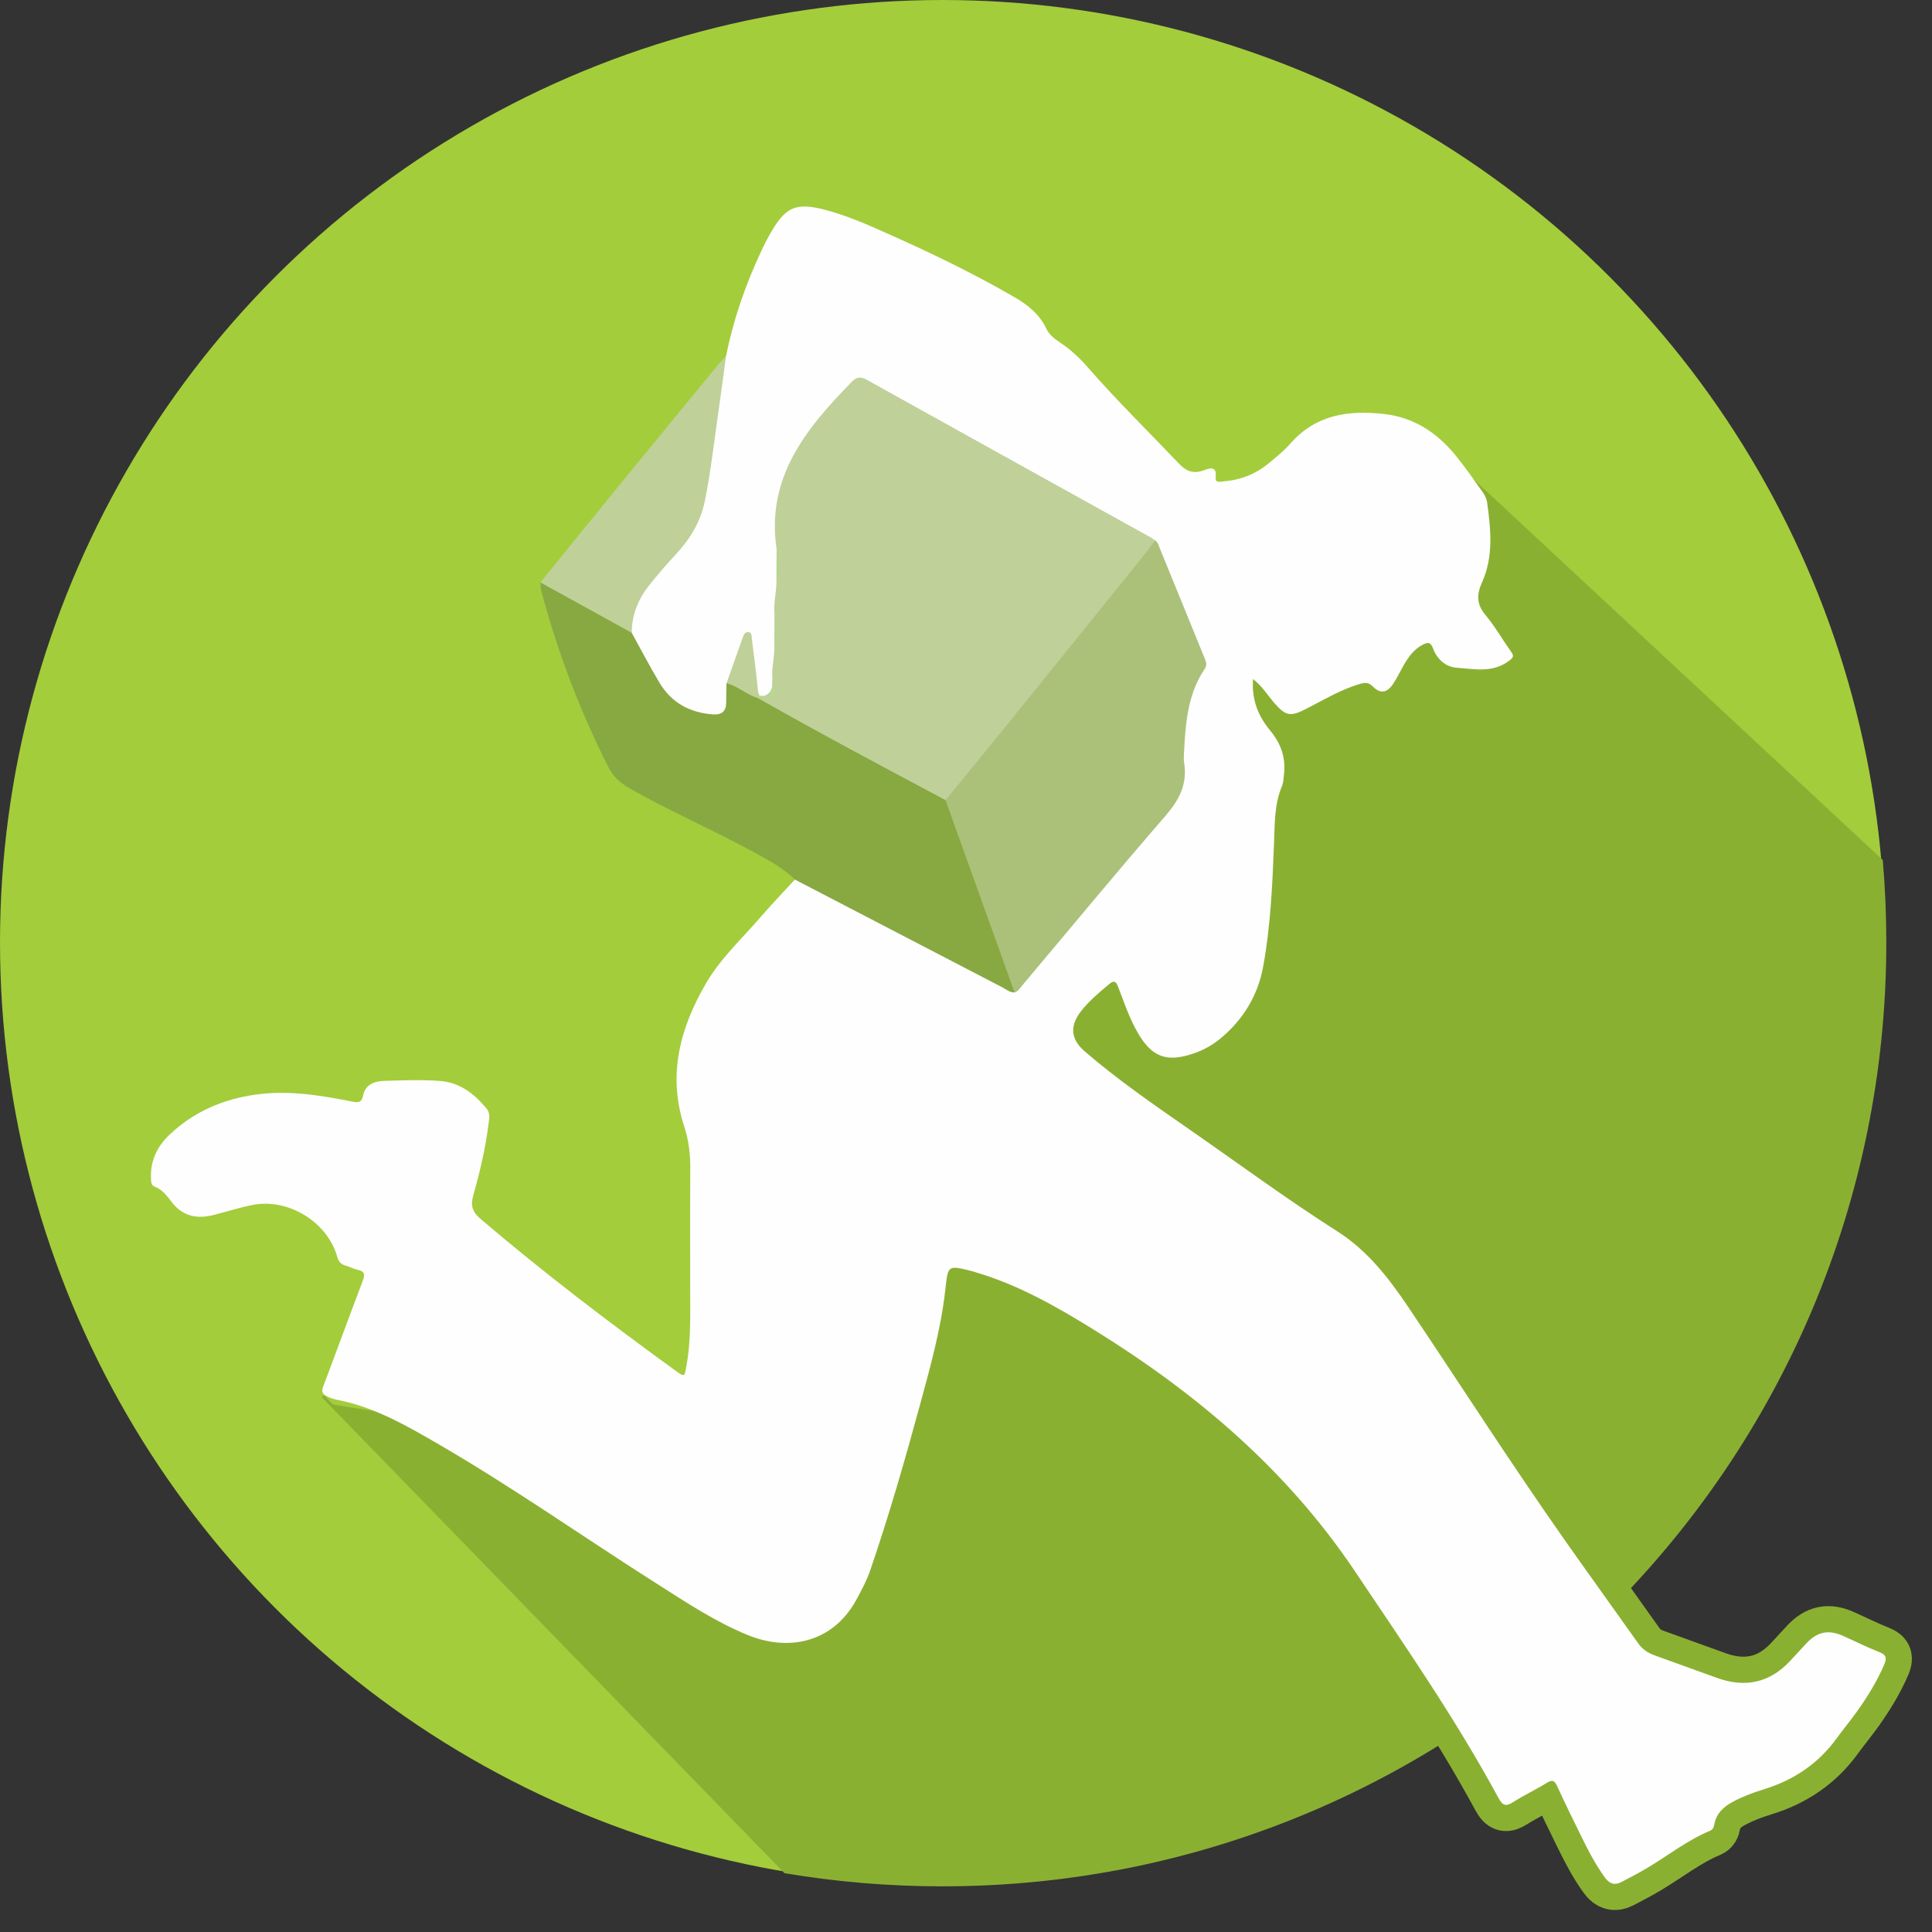
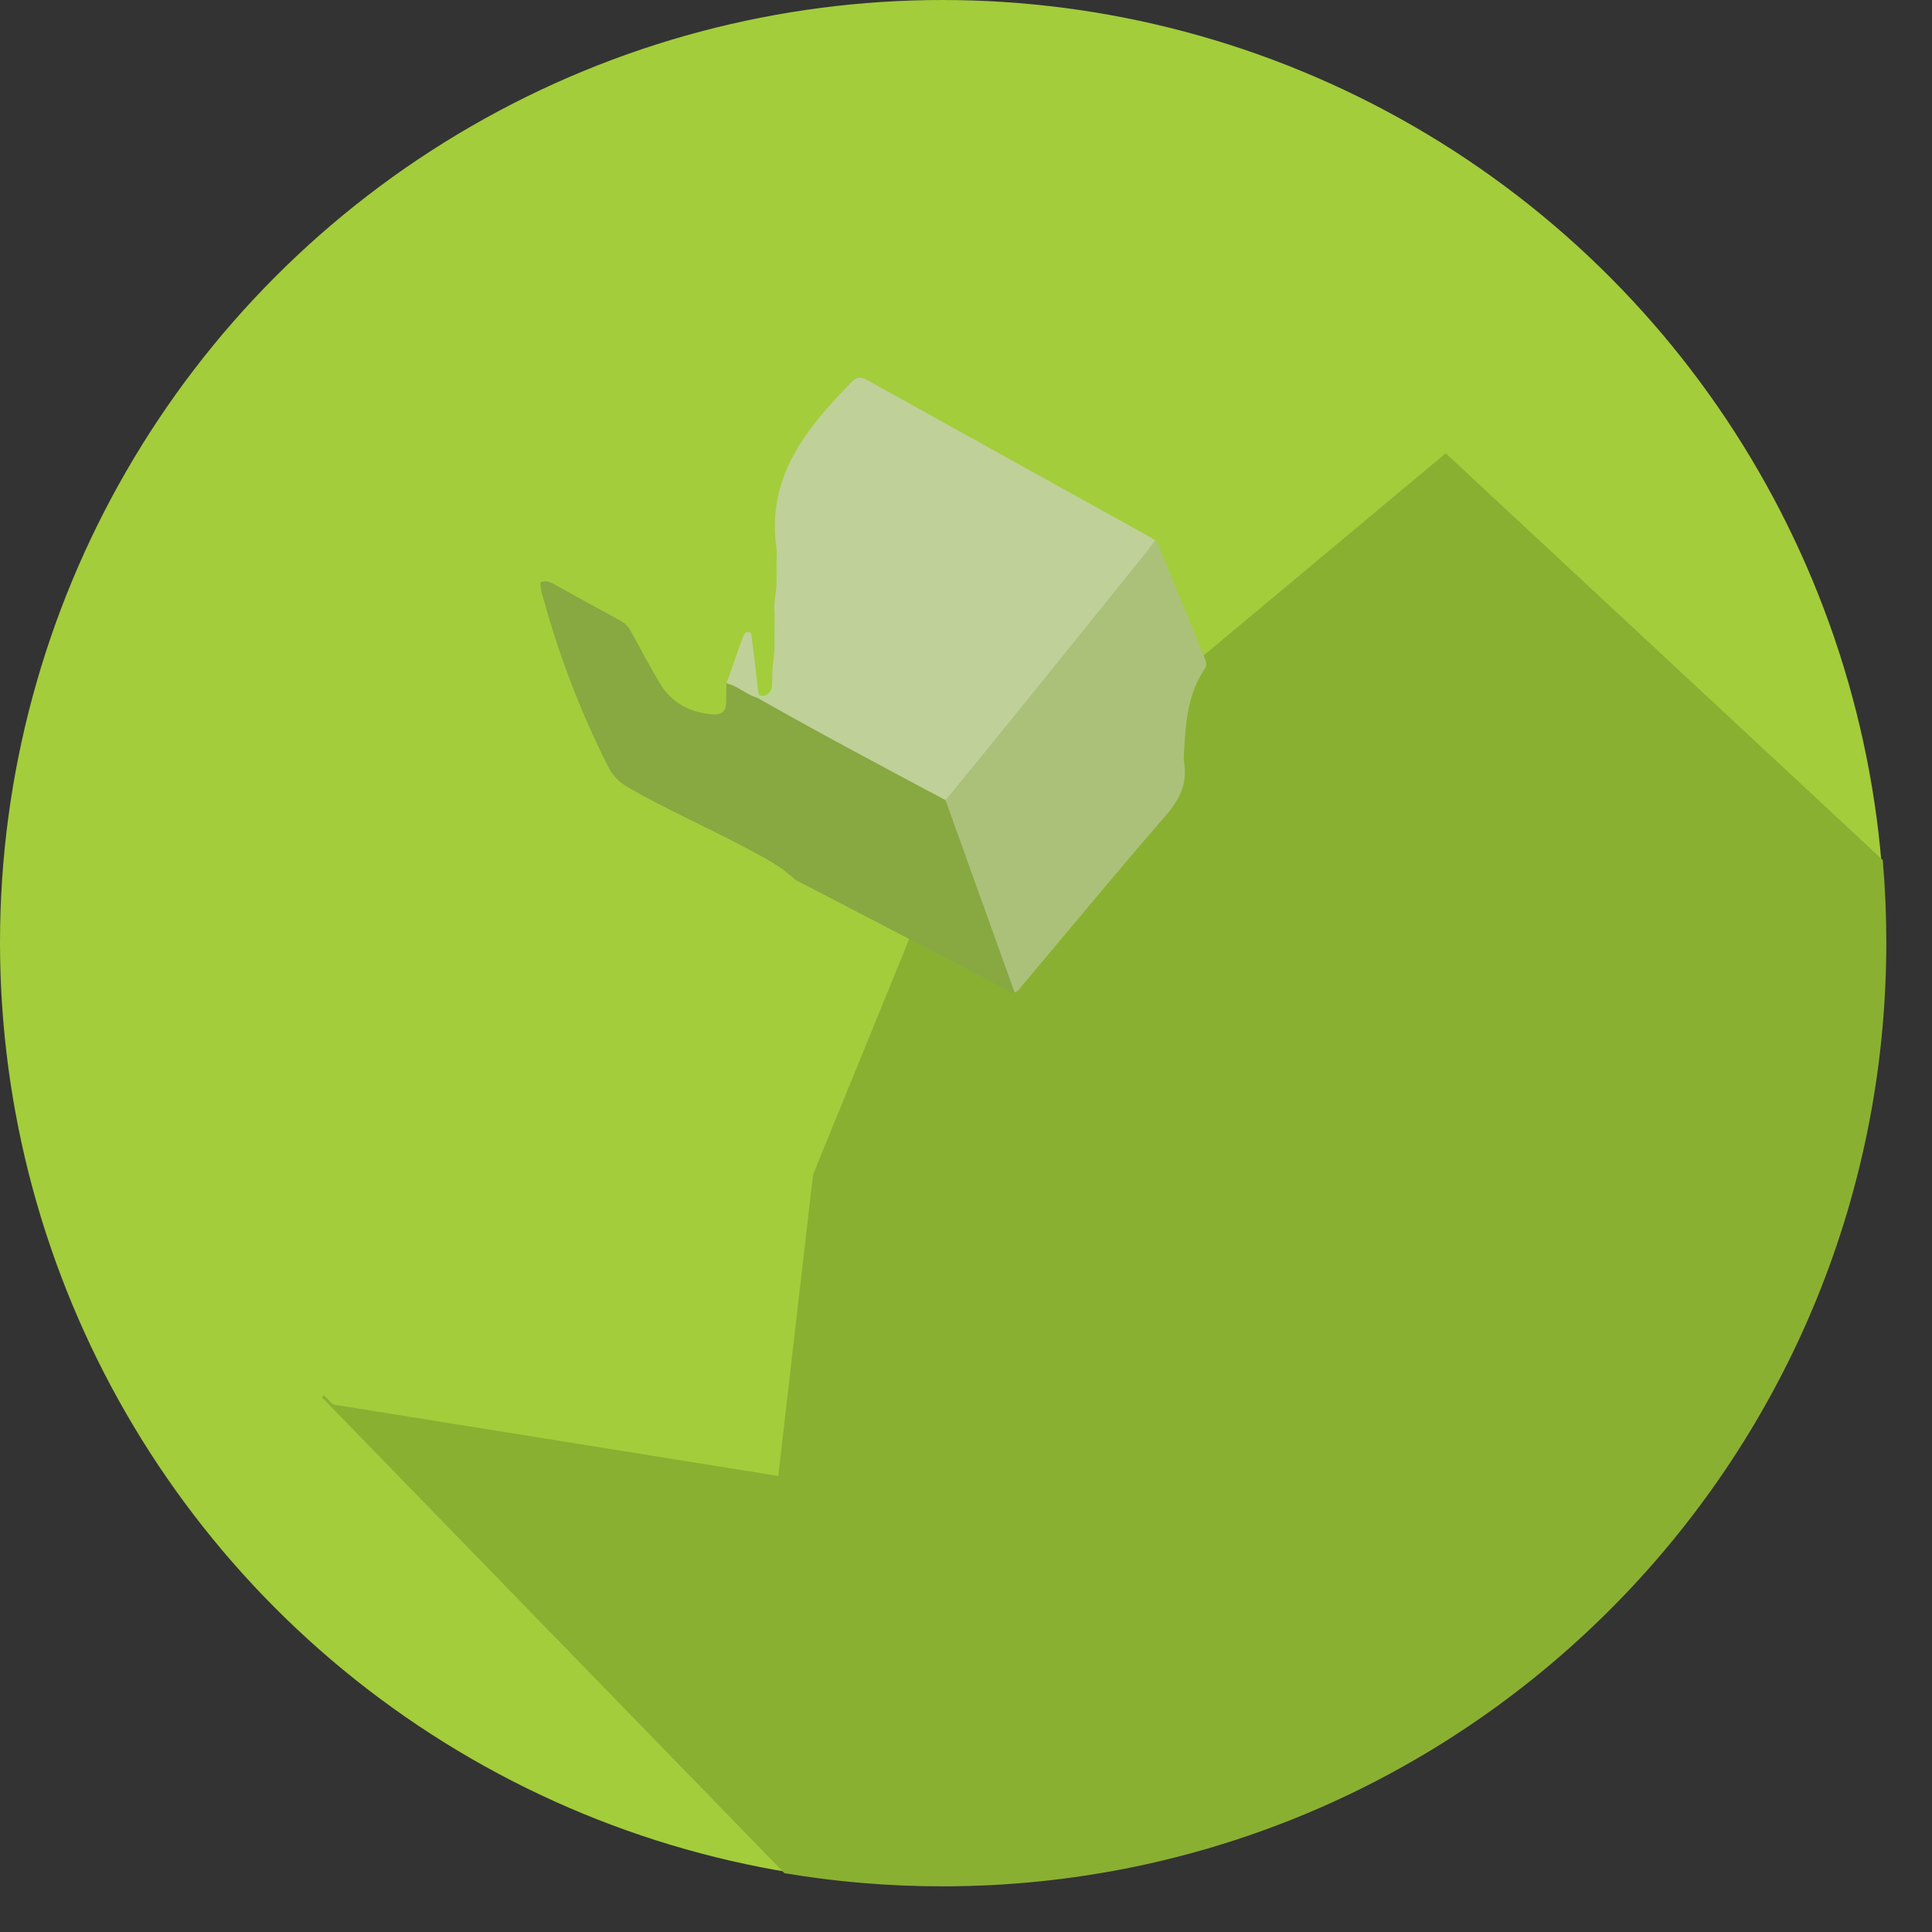
<svg xmlns="http://www.w3.org/2000/svg" width="82" height="82" viewBox="0 0 82 82" fill="none">
  <rect x="0" y="0" width="82" height="82" fill="#333333" stroke="none" />
  <circle cx="40" cy="40" r="40" fill="#A3CD3B" />
  <path fill-rule="evenodd" clip-rule="evenodd" d="M39.999 80C62.091 80 79.999 62.091 79.999 40C79.999 38.831 79.949 37.674 79.851 36.53L61.357 19.321L39.629 37.469L34.567 49.876L33.086 62.716L14.101 59.668L33.326 79.446C35.496 79.81 37.726 80 39.999 80Z" fill="#8AB032" />
  <path d="M79.851 36.53L79.912 36.525L79.91 36.501L79.893 36.485L79.851 36.53ZM61.357 19.321L61.4 19.276L61.36 19.238L61.318 19.273L61.357 19.321ZM39.629 37.469L39.59 37.422L39.578 37.431L39.572 37.446L39.629 37.469ZM34.567 49.876L34.51 49.853L34.507 49.861L34.506 49.869L34.567 49.876ZM33.086 62.716L33.076 62.777L33.14 62.787L33.147 62.723L33.086 62.716ZM14.101 59.668L14.11 59.607L13.927 59.578L14.056 59.711L14.101 59.668ZM33.326 79.446L33.282 79.489L33.296 79.503L33.316 79.507L33.326 79.446ZM79.938 40C79.938 62.057 62.057 79.938 39.999 79.938V80.062C62.125 80.062 80.061 62.125 80.061 40H79.938ZM79.79 36.535C79.888 37.677 79.938 38.833 79.938 40H80.061C80.061 38.829 80.011 37.67 79.912 36.525L79.79 36.535ZM61.315 19.366L79.809 36.575L79.893 36.485L61.4 19.276L61.315 19.366ZM39.669 37.516L61.397 19.368L61.318 19.273L39.59 37.422L39.669 37.516ZM34.624 49.9L39.686 37.492L39.572 37.446L34.51 49.853L34.624 49.9ZM33.147 62.723L34.629 49.883L34.506 49.869L33.025 62.709L33.147 62.723ZM14.091 59.729L33.076 62.777L33.096 62.655L14.11 59.607L14.091 59.729ZM33.37 79.403L14.145 59.625L14.056 59.711L33.282 79.489L33.37 79.403ZM39.999 79.938C37.729 79.938 35.503 79.749 33.337 79.385L33.316 79.507C35.489 79.872 37.722 80.062 39.999 80.062V79.938ZM13.659 59.302L14.056 59.711L14.145 59.625L13.747 59.216L13.659 59.302Z" fill="#8AB032" />
-   <path d="M66.398 65.346C67.435 66.821 68.493 68.283 69.535 69.756C69.717 70.011 69.956 70.162 70.24 70.264C71.116 70.58 71.99 70.895 72.865 71.212C74.058 71.643 75.102 71.435 75.979 70.495C76.211 70.246 76.439 69.994 76.671 69.746C77.137 69.251 77.612 69.156 78.233 69.435C78.745 69.664 79.248 69.918 79.77 70.122C80.075 70.241 80.082 70.394 79.971 70.652C79.672 71.349 79.277 71.99 78.842 72.605C78.56 73.002 78.245 73.378 77.959 73.773C77.175 74.857 76.127 75.556 74.858 75.946C74.406 76.084 73.963 76.251 73.545 76.475C73.153 76.686 72.844 76.968 72.761 77.433C72.74 77.554 72.702 77.652 72.573 77.706C71.611 78.107 70.795 78.757 69.907 79.286C69.553 79.498 69.184 79.686 68.818 79.879C68.538 80.027 68.314 79.958 68.127 79.701C67.714 79.137 67.398 78.52 67.092 77.896C66.753 77.207 66.416 76.517 66.096 75.82C65.987 75.583 65.9 75.515 65.653 75.669C65.19 75.958 64.69 76.19 64.229 76.483C63.926 76.677 63.784 76.651 63.603 76.317C61.792 72.972 59.628 69.851 57.511 66.694" stroke="#8AB032" stroke-width="2.222" />
-   <path d="M30.81 15.136C31.123 13.579 31.636 12.089 32.312 10.653C32.45 10.359 32.598 10.069 32.764 9.79C33.366 8.774 33.812 8.598 34.978 8.895C35.943 9.141 36.846 9.548 37.749 9.949C39.557 10.754 41.338 11.618 43.054 12.611C43.63 12.944 44.124 13.342 44.415 13.96C44.539 14.223 44.775 14.391 45.008 14.548C45.441 14.839 45.819 15.19 46.161 15.582C47.398 16.997 48.74 18.314 50.035 19.674C50.355 20.01 50.652 20.119 51.086 19.963C51.331 19.875 51.659 19.748 51.598 20.263C51.57 20.51 51.776 20.443 51.91 20.433C52.639 20.379 53.293 20.126 53.855 19.658C54.173 19.394 54.501 19.131 54.772 18.821C55.847 17.598 57.23 17.4 58.739 17.57C60.004 17.714 60.984 18.357 61.77 19.317C62.181 19.82 62.552 20.356 62.93 20.886C63.022 21.015 63.098 21.175 63.119 21.33C63.275 22.475 63.396 23.628 62.898 24.726C62.67 25.231 62.666 25.644 63.042 26.095C63.439 26.569 63.749 27.115 64.108 27.622C64.245 27.816 64.282 27.88 64.024 28.065C63.328 28.567 62.578 28.393 61.845 28.343C61.36 28.31 60.996 27.986 60.824 27.525C60.718 27.239 60.591 27.252 60.368 27.372C59.998 27.57 59.772 27.893 59.572 28.242C59.419 28.511 59.289 28.796 59.112 29.049C58.847 29.427 58.572 29.449 58.252 29.123C58.055 28.922 57.854 28.984 57.64 29.051C56.859 29.296 56.16 29.715 55.438 30.086C54.764 30.432 54.57 30.395 54.071 29.819C53.797 29.501 53.578 29.13 53.183 28.82C53.119 29.709 53.404 30.396 53.908 31.003C54.356 31.542 54.577 32.144 54.498 32.847C54.478 33.022 54.476 33.211 54.409 33.369C54.09 34.127 54.107 34.927 54.076 35.725C54.008 37.499 53.933 39.274 53.613 41.023C53.387 42.258 52.762 43.282 51.791 44.084C51.468 44.349 51.108 44.553 50.715 44.693C49.514 45.12 48.873 44.878 48.249 43.761C47.915 43.165 47.701 42.517 47.456 41.885C47.356 41.625 47.271 41.606 47.063 41.78C46.644 42.132 46.222 42.483 45.883 42.917C45.398 43.539 45.44 44.106 46.035 44.62C47.414 45.81 48.912 46.846 50.406 47.883C52.519 49.349 54.588 50.879 56.76 52.262C58.023 53.065 58.925 54.221 59.748 55.441C61.967 58.739 64.11 62.091 66.398 65.346C67.435 66.821 68.493 68.283 69.535 69.756C69.717 70.011 69.956 70.162 70.24 70.264C71.115 70.58 71.99 70.895 72.865 71.212C74.057 71.643 75.102 71.435 75.978 70.495C76.21 70.246 76.439 69.994 76.671 69.746C77.136 69.251 77.612 69.156 78.233 69.435C78.745 69.664 79.248 69.918 79.77 70.122C80.075 70.241 80.082 70.394 79.971 70.652C79.672 71.349 79.277 71.99 78.841 72.605C78.56 73.002 78.245 73.378 77.959 73.773C77.175 74.857 76.126 75.556 74.857 75.946C74.406 76.084 73.962 76.251 73.545 76.475C73.152 76.686 72.844 76.968 72.761 77.433C72.74 77.554 72.702 77.652 72.572 77.706C71.611 78.107 70.794 78.757 69.907 79.286C69.552 79.498 69.183 79.686 68.818 79.879C68.538 80.027 68.314 79.958 68.126 79.701C67.714 79.137 67.398 78.52 67.092 77.896C66.752 77.207 66.415 76.517 66.096 75.82C65.987 75.583 65.899 75.515 65.652 75.669C65.189 75.958 64.689 76.19 64.229 76.483C63.925 76.677 63.783 76.651 63.603 76.317C61.792 72.972 59.628 69.851 57.511 66.694C54.636 62.409 50.835 59.176 46.508 56.488C44.899 55.488 43.261 54.547 41.428 54.005C41.371 53.988 41.315 53.965 41.259 53.952C40.203 53.69 40.241 53.695 40.12 54.758C39.936 56.391 39.497 57.975 39.066 59.558C38.418 61.937 37.738 64.307 36.938 66.641C36.785 67.089 36.561 67.506 36.333 67.921C35.344 69.714 33.483 70.107 31.744 69.399C30.357 68.835 29.11 68 27.85 67.2C24.744 65.227 21.733 63.102 18.545 61.257C17.305 60.539 16.06 59.824 14.646 59.485C14.391 59.423 14.136 59.398 13.888 59.27C13.635 59.141 13.649 59.028 13.734 58.803C14.294 57.325 14.833 55.84 15.396 54.364C15.498 54.096 15.481 53.959 15.181 53.895C15.009 53.858 14.85 53.768 14.68 53.721C14.475 53.665 14.372 53.553 14.312 53.34C13.897 51.862 12.229 50.84 10.713 51.143C10.149 51.256 9.599 51.435 9.04 51.574C8.33 51.751 7.725 51.605 7.267 50.993C7.082 50.744 6.888 50.494 6.585 50.375C6.404 50.305 6.415 50.164 6.408 50.014C6.373 49.265 6.672 48.657 7.199 48.157C8.219 47.189 9.443 46.66 10.831 46.461C12.235 46.258 13.602 46.489 14.966 46.758C15.229 46.81 15.351 46.789 15.413 46.488C15.504 46.039 15.884 45.889 16.287 45.877C17.084 45.852 17.888 45.82 18.682 45.879C19.506 45.941 20.131 46.421 20.649 47.047C20.825 47.261 20.76 47.498 20.731 47.726C20.605 48.756 20.362 49.761 20.083 50.757C19.968 51.164 20.051 51.44 20.377 51.718C23.046 53.995 25.834 56.118 28.672 58.176C29.061 58.459 29.051 58.441 29.135 57.974C29.322 56.947 29.296 55.912 29.294 54.878C29.294 53.117 29.286 51.357 29.298 49.595C29.302 48.983 29.23 48.391 29.04 47.807C28.329 45.635 28.856 43.642 29.961 41.742C30.586 40.669 31.498 39.833 32.298 38.905C32.761 38.368 33.255 37.857 33.735 37.333C33.904 37.188 34.071 37.264 34.23 37.347C35.966 38.239 37.694 39.145 39.423 40.048C40.549 40.637 41.699 41.179 42.789 41.836C42.857 41.877 42.933 41.854 43.005 41.841C43.297 41.718 43.426 41.431 43.612 41.211C45.655 38.785 47.69 36.352 49.744 33.935C49.957 33.684 50.044 33.405 50.038 33.079C50.018 32.12 50.038 31.16 50.202 30.211C50.307 29.609 50.484 29.033 50.788 28.503C50.906 28.297 50.955 28.096 50.861 27.87C50.212 26.302 49.586 24.726 48.941 23.156C48.93 23.13 48.902 23.112 48.88 23.093C46.667 21.841 44.44 20.617 42.214 19.39C40.48 18.435 38.756 17.458 37.015 16.514C36.503 16.236 36.396 16.214 35.967 16.631C35.157 17.42 34.502 18.328 33.965 19.325C33.541 20.111 33.236 20.939 33.054 21.815C32.938 22.372 33.198 22.886 33.199 23.43C33.096 23.859 33.18 24.289 33.194 24.717C33.15 25.17 33.012 25.617 33.108 26.079C33.077 26.565 33.042 27.052 33.108 27.537C33.065 27.972 32.938 28.4 33.02 28.843C32.987 29.48 32.868 29.62 32.341 29.646C32.025 29.604 31.957 29.374 31.929 29.107C31.869 28.542 31.794 27.979 31.694 27.312C31.382 27.947 31.244 28.537 31.004 29.088C30.977 29.353 31.028 29.617 30.999 29.881C30.954 30.307 30.778 30.491 30.352 30.509C29.488 30.544 28.745 30.228 28.184 29.593C27.487 28.801 27.078 27.826 26.633 26.881C26.551 25.821 27.08 25.015 27.729 24.261C28.038 23.902 28.345 23.543 28.673 23.203C29.452 22.391 29.706 21.358 29.866 20.296C30.069 18.952 30.251 17.605 30.423 16.257C30.475 15.854 30.615 15.486 30.803 15.132L30.81 15.136Z" fill="#FEFEFE" />
  <path d="M26.811 26.858C27.203 27.564 27.575 28.282 27.989 28.975C28.493 29.82 29.265 30.244 30.242 30.32C30.635 30.351 30.825 30.193 30.823 29.797C30.823 29.532 30.83 29.268 30.833 29.003C30.979 28.847 31.141 28.884 31.309 28.959C31.628 29.101 31.91 29.296 32.158 29.543C33.883 30.217 35.431 31.237 37.069 32.08C37.974 32.547 38.863 33.044 39.758 33.531C39.941 33.63 40.126 33.72 40.256 33.89C40.432 34.044 40.496 34.263 40.568 34.469C41.385 36.797 42.238 39.114 43.049 41.446C43.127 41.668 43.222 41.895 43.062 42.123C42.856 42.128 42.706 41.991 42.541 41.905C39.607 40.384 36.676 38.858 33.744 37.335C33.174 36.783 32.474 36.425 31.788 36.056C30.11 35.153 28.358 34.395 26.704 33.446C26.317 33.225 26.018 32.948 25.817 32.551C24.614 30.17 23.675 27.69 22.984 25.115C22.951 24.989 22.951 24.853 22.935 24.722C23.146 24.623 23.336 24.694 23.521 24.797C24.458 25.321 25.4 25.837 26.343 26.348C26.557 26.464 26.71 26.64 26.811 26.86V26.858Z" fill="#88A842" />
-   <path d="M26.811 26.858C25.518 26.145 24.227 25.432 22.935 24.72C24.136 23.24 25.335 21.758 26.54 20.281C27.877 18.644 29.22 17.011 30.562 15.377C30.636 15.289 30.728 15.214 30.812 15.134C30.695 15.993 30.583 16.854 30.459 17.712C30.288 18.906 30.153 20.106 29.91 21.29C29.728 22.171 29.273 22.897 28.668 23.548C28.275 23.969 27.899 24.406 27.541 24.858C27.081 25.439 26.817 26.103 26.812 26.857L26.811 26.858Z" fill="#BFD099" />
  <path d="M40.131 33.961C37.454 32.533 34.774 31.112 32.136 29.613C32.153 29.598 32.17 29.582 32.188 29.568C32.628 29.561 32.827 29.311 32.784 28.817C32.742 28.392 32.854 27.977 32.867 27.556C32.92 27.06 32.909 26.563 32.873 26.065C32.827 25.611 32.946 25.166 32.956 24.716C33.009 24.249 33 23.781 32.962 23.313C32.504 20.259 34.22 18.18 36.156 16.2C36.347 16.005 36.526 15.973 36.78 16.114C40.81 18.358 44.844 20.593 48.877 22.831C48.927 22.859 48.97 22.9 49.016 22.934C49.09 23.174 48.991 23.358 48.844 23.54C46.426 26.559 43.977 29.552 41.563 32.574C41.241 32.976 40.926 33.387 40.577 33.769C40.454 33.902 40.344 34.049 40.13 33.96L40.131 33.961Z" fill="#BFD099" />
  <path d="M40.131 33.962C41.036 32.854 41.946 31.749 42.844 30.637C44.793 28.228 46.737 25.816 48.681 23.402C48.801 23.253 48.905 23.091 49.016 22.935C49.148 23.005 49.173 23.141 49.222 23.263C49.852 24.806 50.481 26.348 51.111 27.893C51.176 28.053 51.256 28.205 51.132 28.389C50.441 29.412 50.325 30.586 50.263 31.773C50.252 31.979 50.228 32.191 50.261 32.393C50.403 33.297 50.038 33.969 49.449 34.648C47.395 37.015 45.401 39.433 43.382 41.831C43.289 41.941 43.217 42.08 43.062 42.122C42.085 39.401 41.107 36.681 40.131 33.961V33.962Z" fill="#ABC17A" />
  <path d="M32.136 29.613C31.669 29.483 31.314 29.107 30.834 29.002C31.061 28.364 31.287 27.727 31.513 27.089C31.559 26.96 31.608 26.813 31.767 26.828C31.925 26.843 31.896 27.015 31.91 27.116C31.998 27.757 32.075 28.399 32.144 29.042C32.161 29.203 32.154 29.366 32.233 29.515C32.217 29.555 32.188 29.585 32.149 29.604L32.138 29.612L32.136 29.613Z" fill="#BFD199" />
  <path d="M32.872 26.065C32.98 26.563 32.991 27.061 32.866 27.557C32.869 27.059 32.87 26.563 32.872 26.065Z" fill="#B3D78E" />
  <path d="M32.96 23.314C33.068 23.781 33.076 24.249 32.954 24.716C32.957 24.248 32.958 23.781 32.96 23.314Z" fill="#B1D78C" />
  <path d="M32.148 29.605C32.177 29.575 32.205 29.546 32.234 29.516C32.884 29.652 32.75 29.167 32.785 28.817C32.962 29.522 32.892 29.61 32.148 29.605Z" fill="#B3DB90" />
</svg>